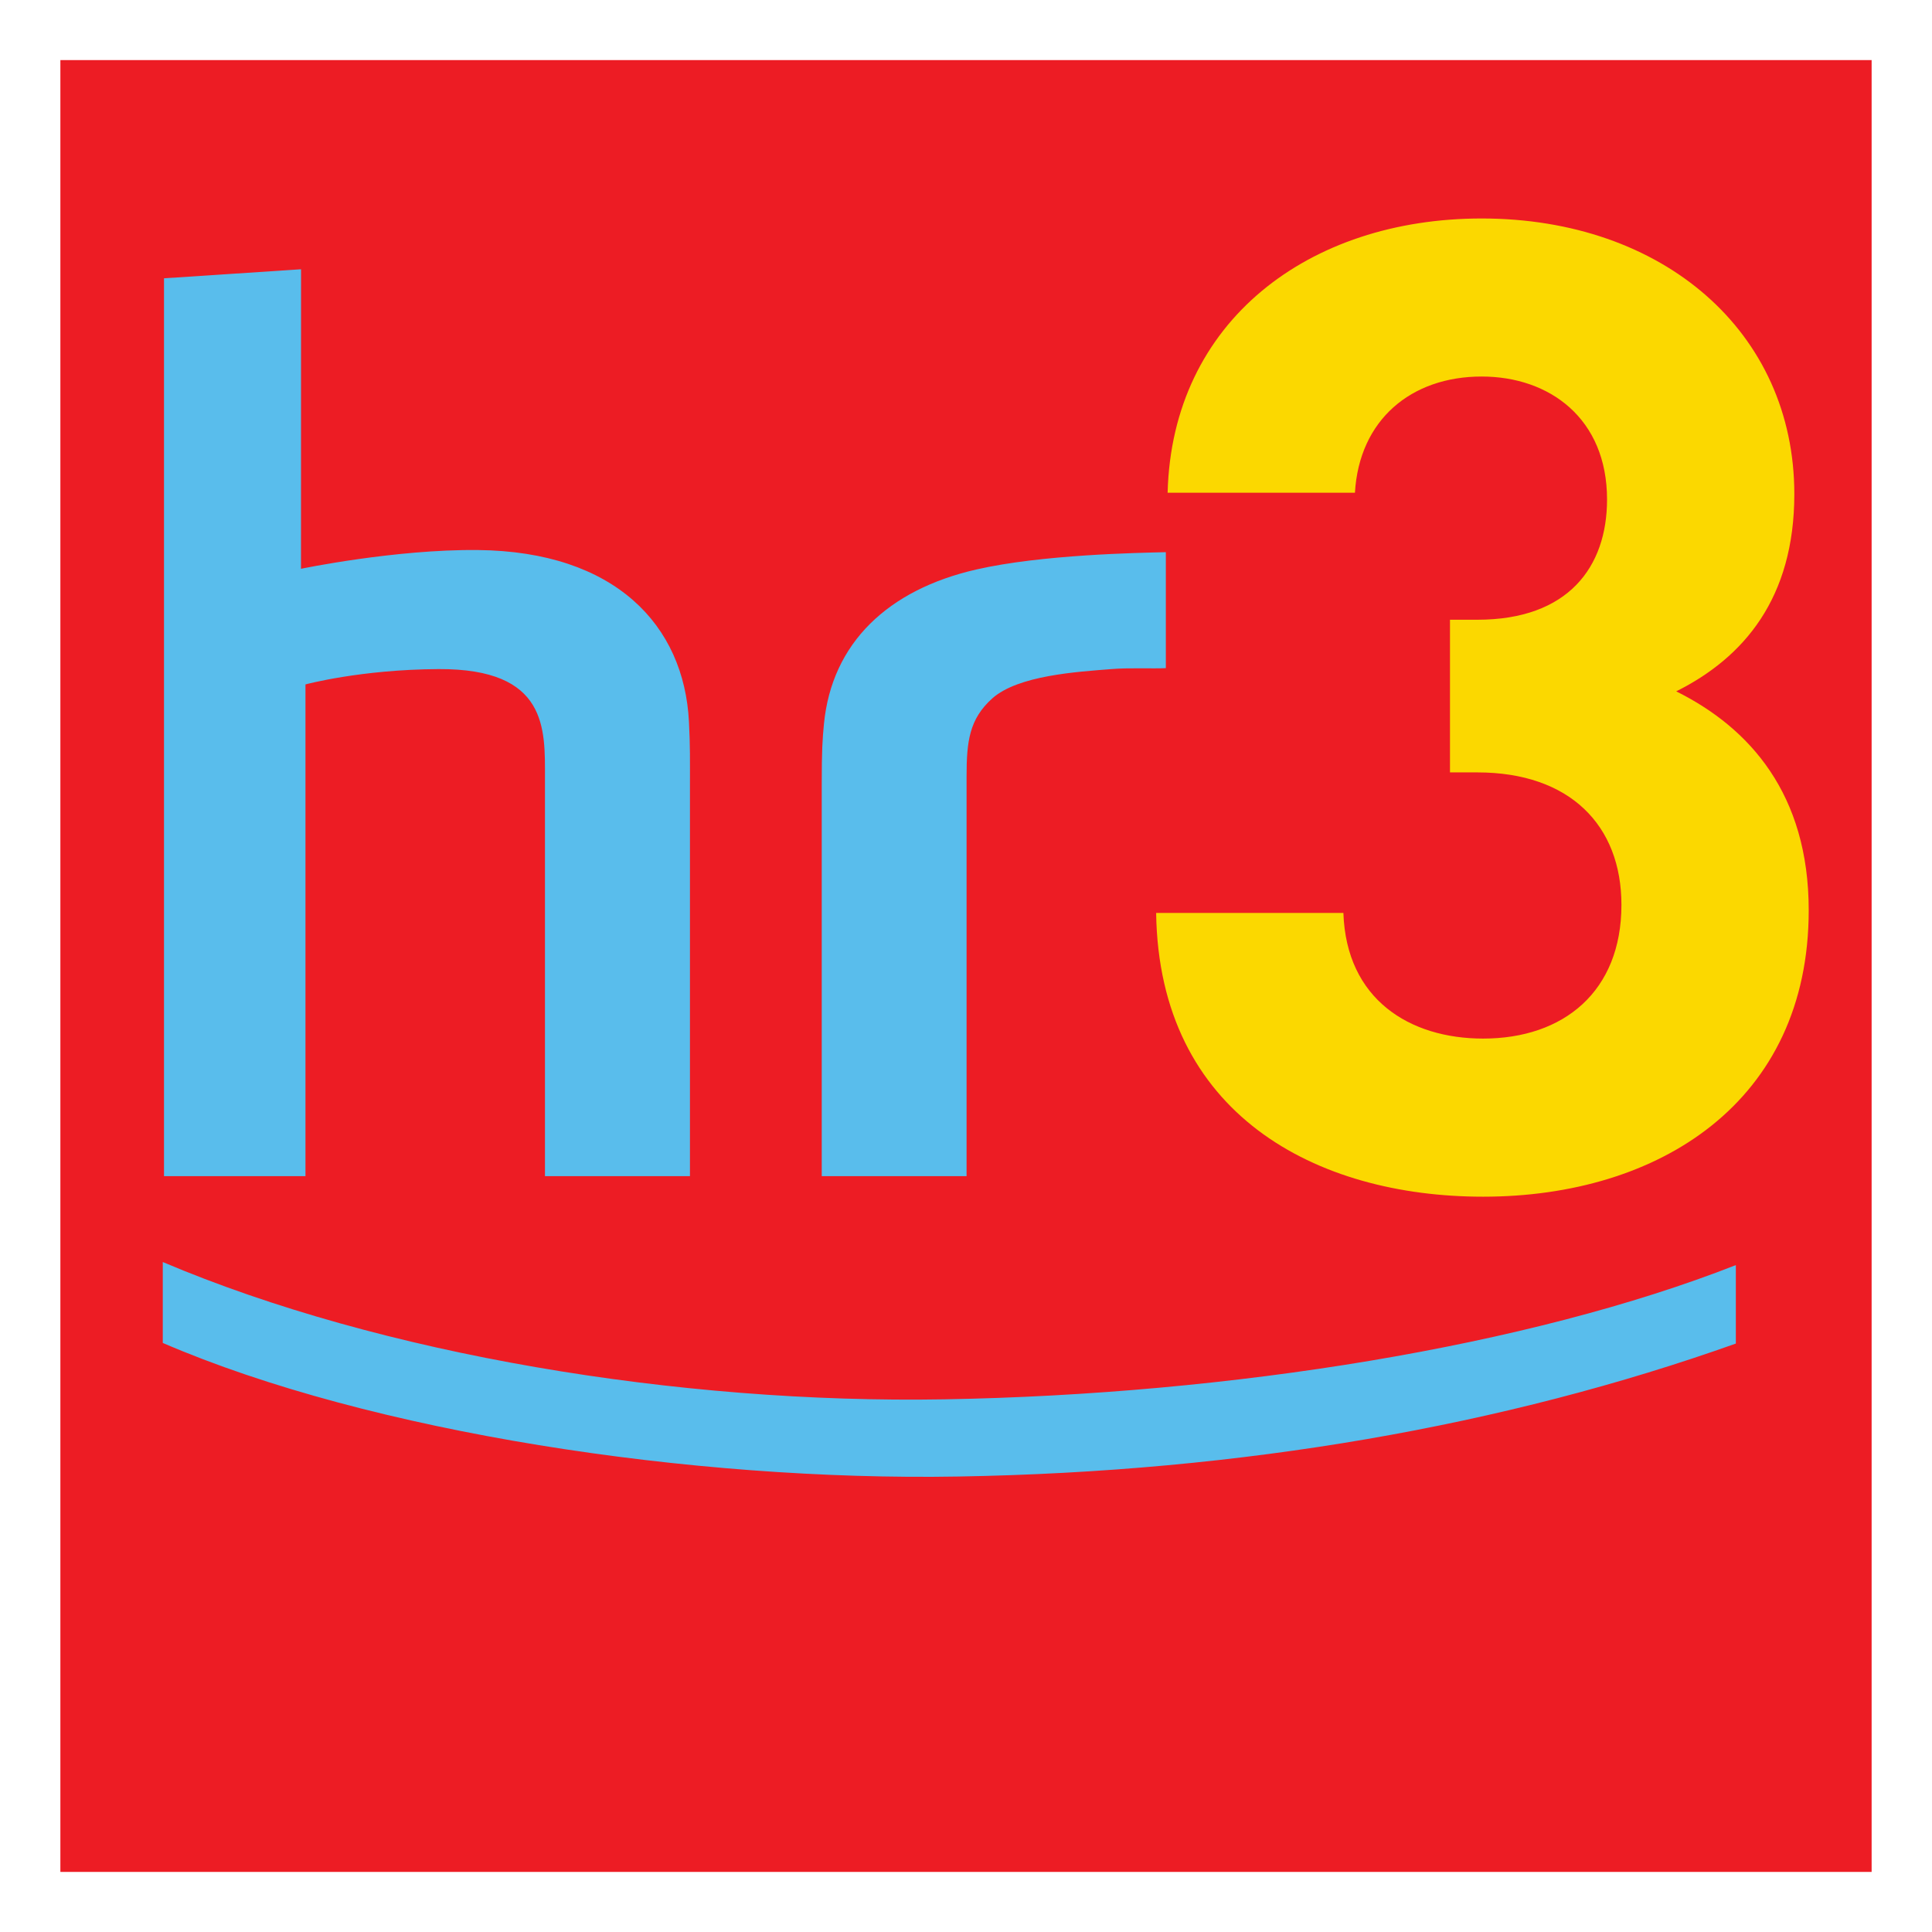
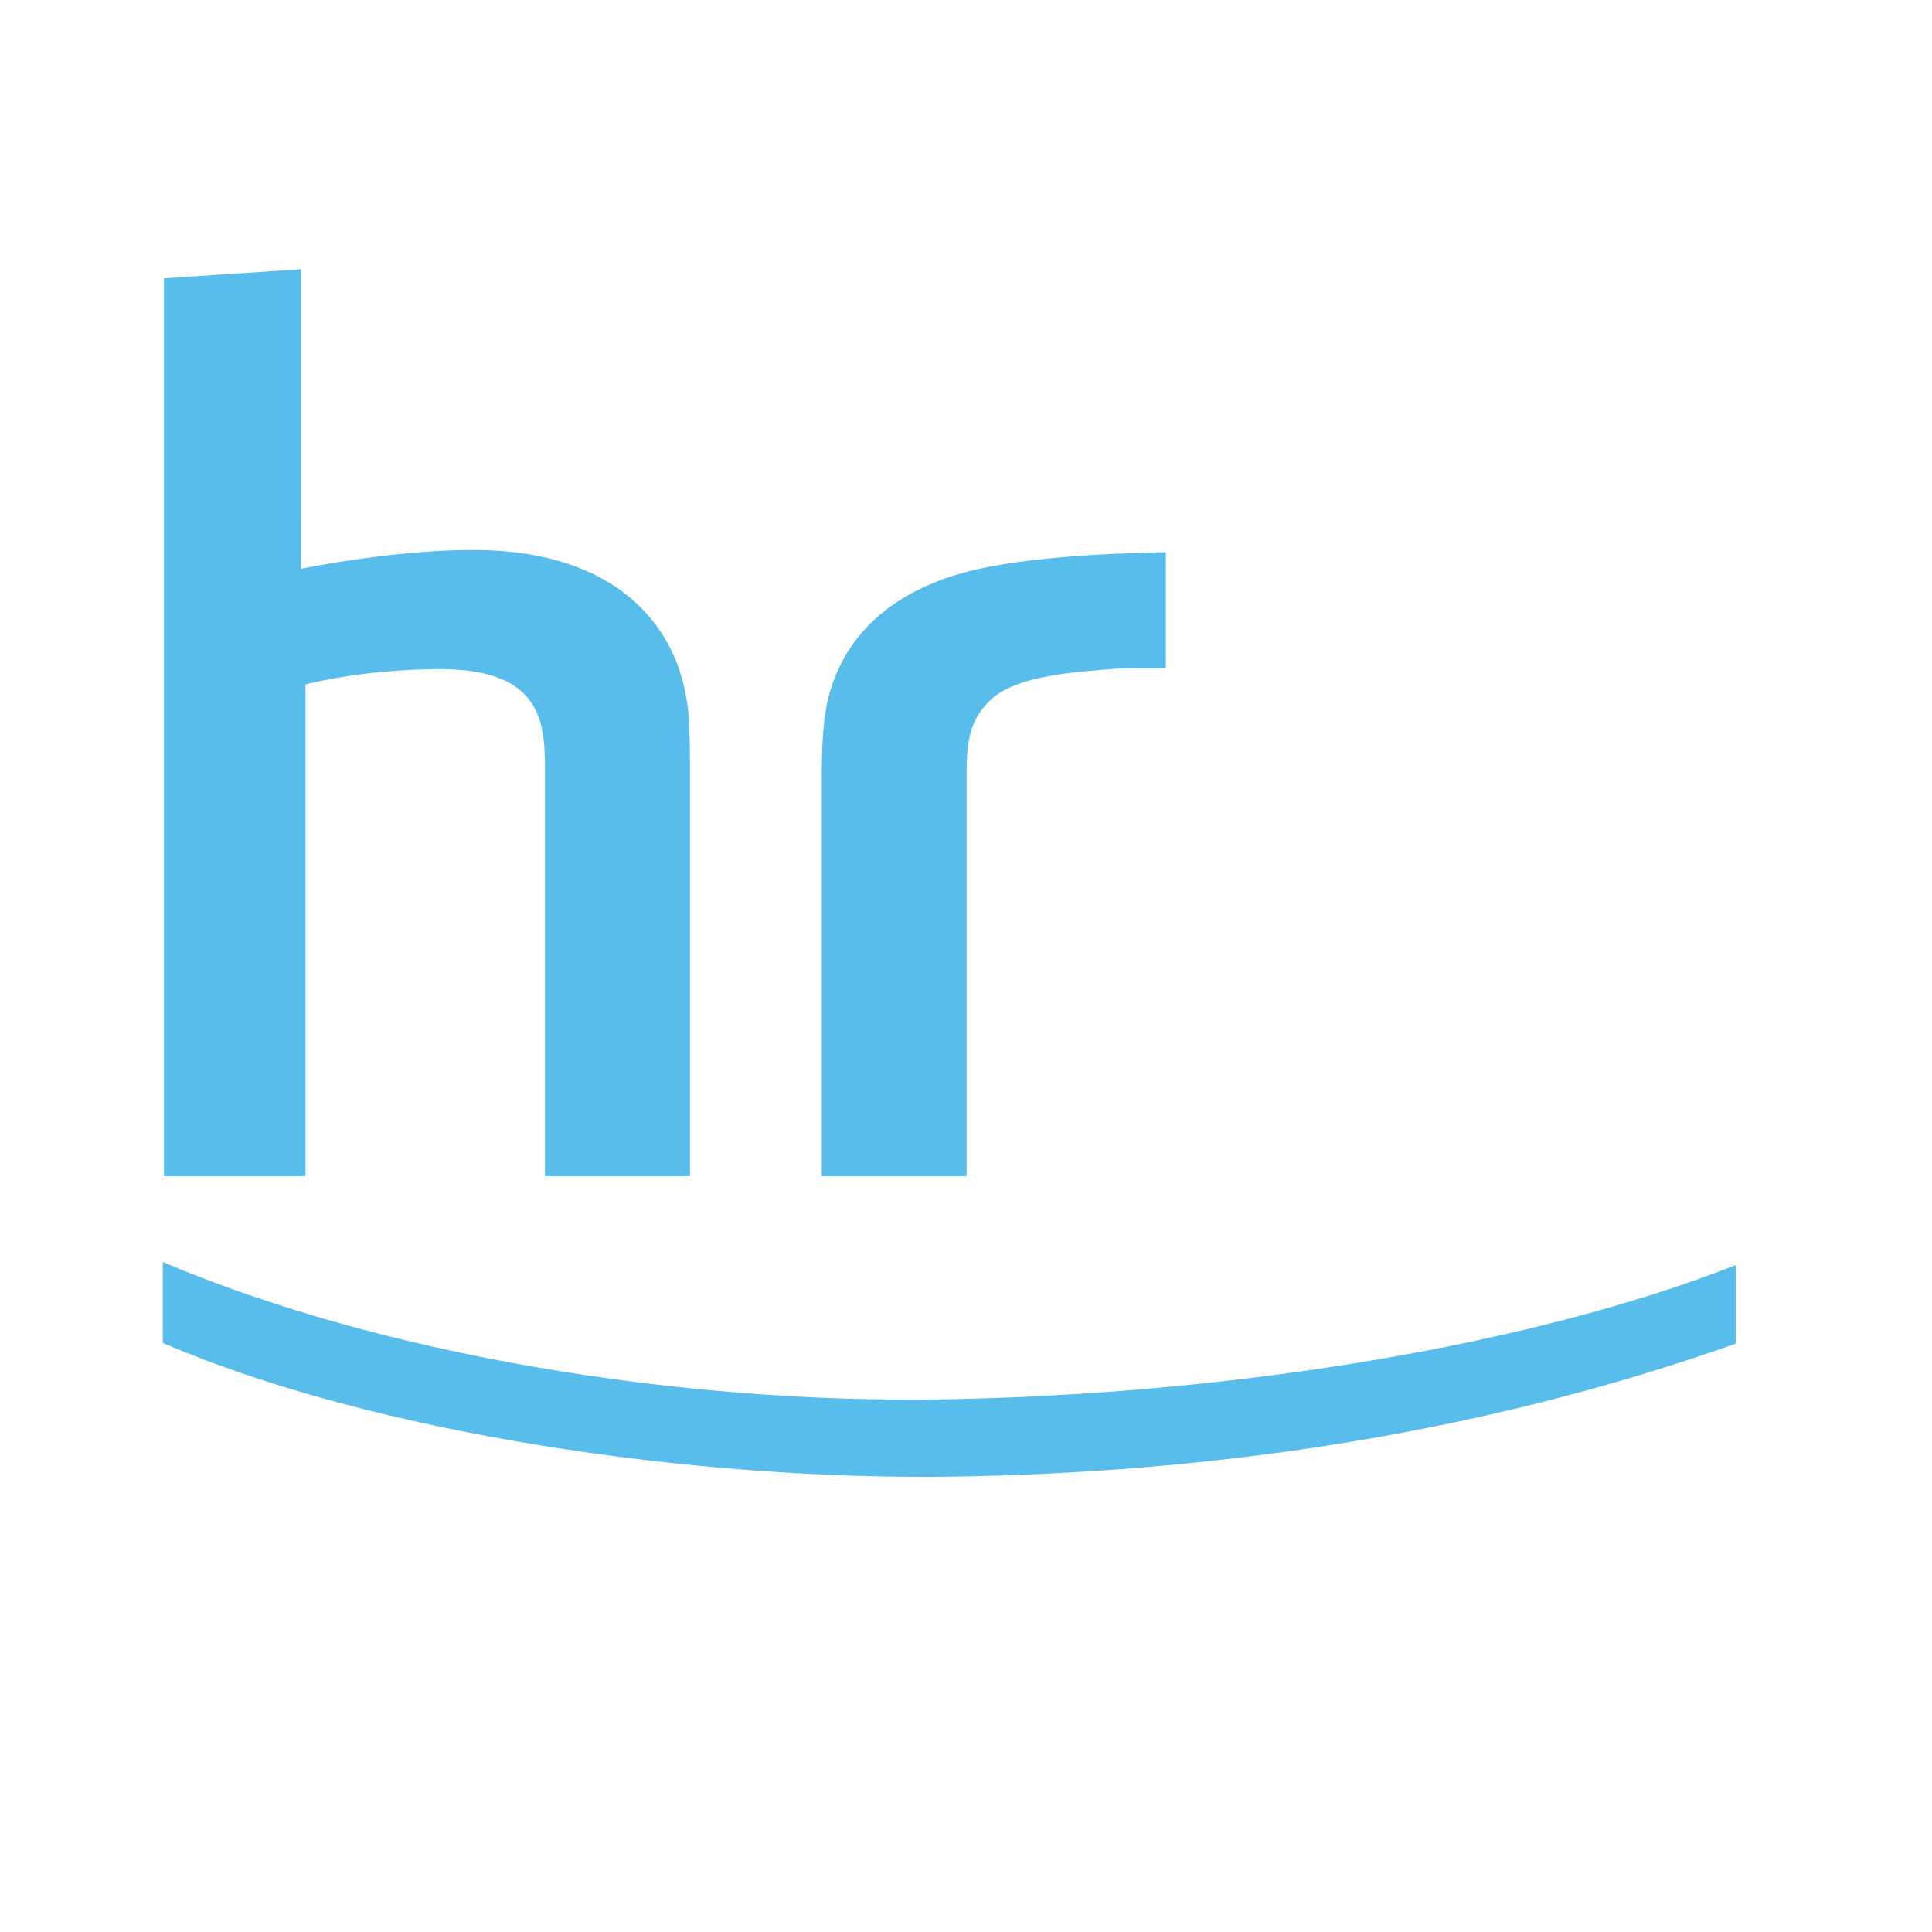
<svg xmlns="http://www.w3.org/2000/svg" version="1.0" width="566.929" height="566.929" id="svg3855">
  <defs id="defs3857">
  
  
 
   
   
   
  </defs>
  <g id="layer1">
-     <polygon points="500000,497630 15500000,497630 15500000,15502400 500000,15502400 500000,497630 " transform="matrix(3.543307e-5,0,0,3.543307e-5,9.091797e-6,-5.224043e-4)" style="fill:#ed1c24;fill-rule:evenodd" id="_46070848" />
    <path d="M 281.2,433.275 C 203.26,434.642 108.812,420.413 47.766,394.075 L 47.766,370.332 C 111.92,397.545 199.198,411.965 277.138,410.622 C 361.205,409.164 448.759,395.026 509.369,371.231 L 509.369,394.258 C 441.563,418.371 364.784,431.853 281.2,433.275 L 281.2,433.275 z M 342.107,162.03 C 333.999,162.23 305.672,162.713 286.461,167.121 C 260.643,173.026 244.087,188.62 241.778,212.448 C 241.339,217.025 241.132,219.942 241.132,230.41 L 241.132,345.131 L 283.633,345.131 L 283.633,227.828 C 283.633,217.539 284.441,211.005 291.151,204.962 C 298.776,198.143 316.161,197.144 326.091,196.338 C 331.32,195.901 338.061,196.253 342.107,196.062 L 342.107,162.03 z M 88.339,79.014 L 88.323,166.906 C 88.323,166.906 115.936,161.155 140.195,161.401 C 180.531,161.806 200.741,183.483 202.169,211.795 C 202.539,218.991 202.461,222.961 202.461,230.692 L 202.461,345.131 L 159.914,345.131 L 159.914,228.259 C 159.914,213.961 160.828,196.184 128.692,196.338 C 105.802,196.454 89.638,200.837 89.638,200.837 L 89.638,345.131 L 48.124,345.131 L 48.124,81.663 L 88.339,79.014 L 88.339,79.014 z " style="fill:#59bdec;fill-rule:evenodd" id="_81890664" />
-     <path d="M 435.214,351.158 C 386.176,351.158 340.095,326.969 339.26,267.897 L 394.207,267.897 C 395.052,293.268 413.652,304.763 435.214,304.763 C 458.878,304.763 475.796,290.895 475.796,265.518 C 475.796,242.127 460.585,226.655 433.525,226.655 L 425.484,226.655 L 425.484,181.857 L 433.525,181.857 C 460.154,181.857 471.573,166.398 471.573,146.571 C 471.573,122.783 454.664,110.489 434.791,110.489 C 414.089,110.489 398.855,123.183 397.594,144.584 L 342.629,144.584 C 343.905,94.227 384.064,64.111 434.791,64.111 C 488.065,64.111 526.529,97.405 526.529,144.991 C 526.529,175.514 511.717,192.961 491.868,202.873 C 513.421,213.578 530.752,233.013 530.752,267.106 C 530.752,323.399 486.792,351.158 435.214,351.158 z " style="fill:#fbd800;fill-rule:evenodd" id="_47410480" />
  </g>
</svg>